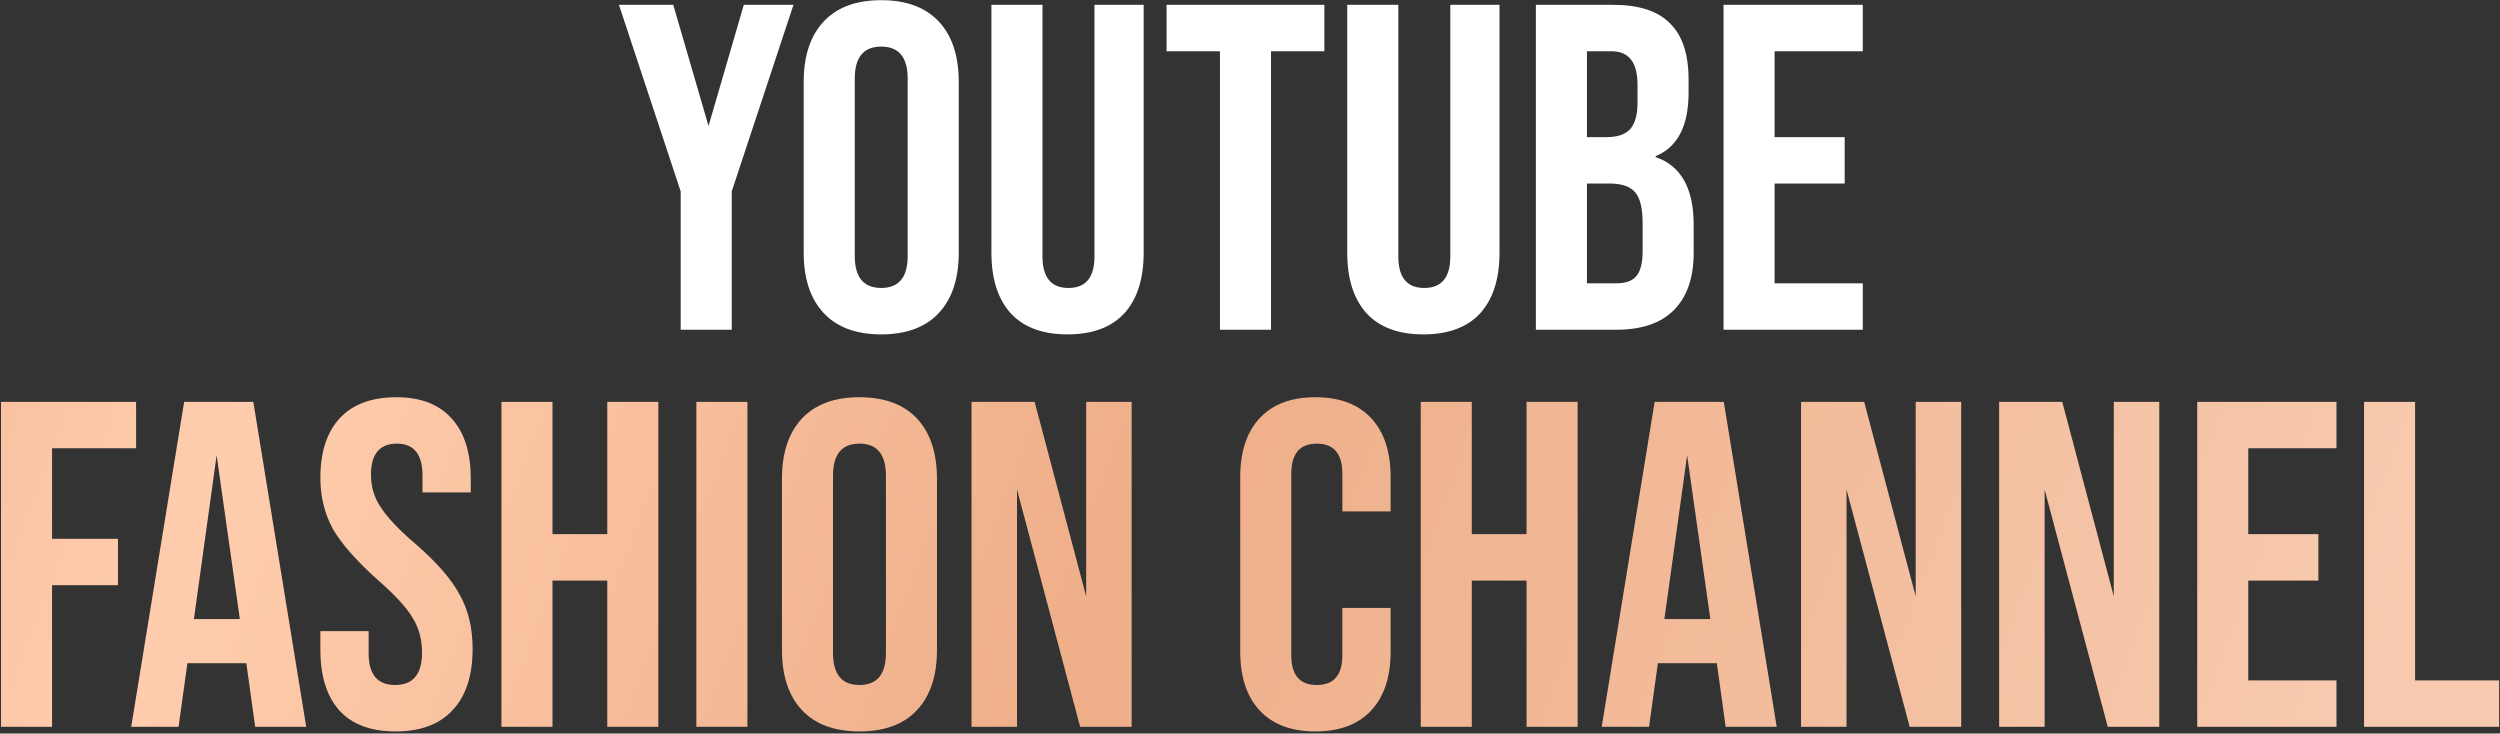
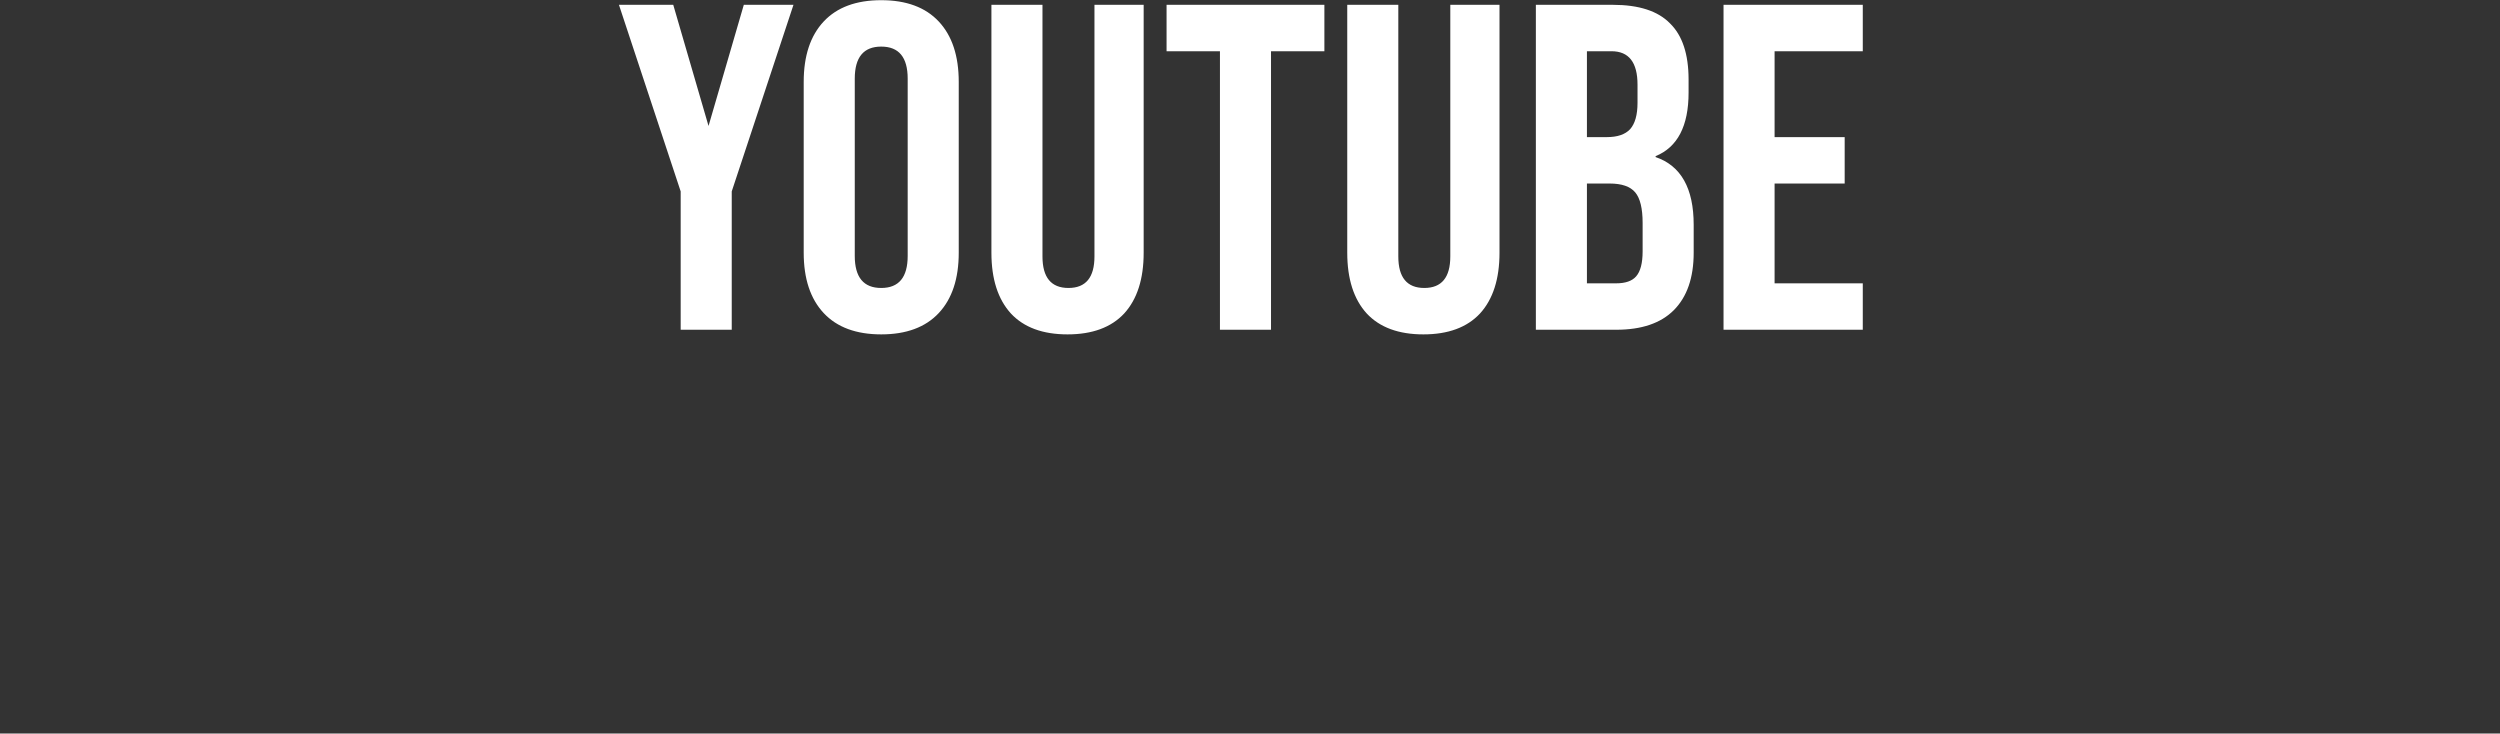
<svg xmlns="http://www.w3.org/2000/svg" width="743" height="218" viewBox="0 0 743 218" fill="none">
  <rect x="0" y="0" width="743" height="218" fill="#333333" stroke="none" />
  <path d="M217.472 98H202.298V56.89L183.95 1.433H200.09L210.575 37.439L221.059 1.433H235.82L217.472 56.89V98ZM238.861 75.1V24.333C238.861 16.608 240.839 10.63 244.793 6.399C248.748 2.169 254.45 0.054 261.9 0.054C269.349 0.054 275.051 2.169 279.006 6.399C282.96 10.63 284.938 16.608 284.938 24.333V75.1C284.938 82.825 282.96 88.803 279.006 93.034C275.051 97.264 269.349 99.379 261.9 99.379C254.45 99.379 248.748 97.264 244.793 93.034C240.839 88.803 238.861 82.825 238.861 75.1ZM269.763 76.066V23.368C269.763 17.022 267.142 13.849 261.9 13.849C256.657 13.849 254.036 17.022 254.036 23.368V76.066C254.036 82.411 256.657 85.584 261.9 85.584C267.142 85.584 269.763 82.411 269.763 76.066ZM294.648 75.1V1.433H309.823V76.204C309.823 82.457 312.398 85.584 317.548 85.584C322.699 85.584 325.274 82.457 325.274 76.204V1.433H339.897V75.1C339.897 82.917 337.965 88.941 334.103 93.172C330.24 97.31 324.63 99.379 317.273 99.379C309.915 99.379 304.305 97.31 300.442 93.172C296.58 88.941 294.648 82.917 294.648 75.1ZM377.743 98H362.568V15.228H346.704V1.433H393.608V15.228H377.743V98ZM400.403 75.1V1.433H415.578V76.204C415.578 82.457 418.153 85.584 423.303 85.584C428.453 85.584 431.029 82.457 431.029 76.204V1.433H445.652V75.1C445.652 82.917 443.72 88.941 439.857 93.172C435.995 97.31 430.385 99.379 423.027 99.379C415.67 99.379 410.06 97.31 406.197 93.172C402.334 88.941 400.403 82.917 400.403 75.1ZM480.325 98H456.459V1.433H479.359C487.085 1.433 492.741 3.272 496.328 6.951C500.006 10.538 501.846 16.102 501.846 23.643V27.506C501.846 37.439 498.581 43.739 492.051 46.406V46.682C499.592 49.257 503.363 55.97 503.363 66.823V75.1C503.363 82.549 501.386 88.251 497.431 92.206C493.569 96.069 487.866 98 480.325 98ZM471.634 15.228V40.75H477.566C480.693 40.75 482.992 39.968 484.464 38.404C485.935 36.749 486.671 34.128 486.671 30.541V25.161C486.671 18.539 484.096 15.228 478.946 15.228H471.634ZM471.634 54.545V84.205H480.325C483.084 84.205 485.061 83.515 486.257 82.135C487.545 80.664 488.188 78.181 488.188 74.686V66.271C488.188 61.948 487.453 58.913 485.981 57.166C484.51 55.419 481.98 54.545 478.394 54.545H471.634ZM553.619 98H512.233V1.433H553.619V15.228H527.408V40.75H548.239V54.545H527.408V84.205H553.619V98Z" fill="white" />
-   <path d="M15.474 216H0.299V119.433H40.443V133.228H15.474V160.129H35.063V173.924H15.474V216ZM91.01 216H75.835L73.214 197.1H55.694L53.073 216H39.001L54.728 119.433H75.283L91.01 216ZM64.385 135.298L57.625 183.995H71.282L64.385 135.298ZM117.563 217.38C110.206 217.38 104.642 215.31 100.871 211.172C97.1 206.941 95.215 200.917 95.215 193.1V187.582H109.562V194.203C109.562 200.457 112.183 203.584 117.425 203.584C122.76 203.584 125.427 200.365 125.427 193.928C125.427 189.973 124.461 186.478 122.53 183.443C120.69 180.408 117.241 176.683 112.183 172.269C105.929 166.659 101.515 161.647 98.94 157.232C96.457 152.634 95.215 147.575 95.215 142.057C95.215 134.332 97.146 128.4 101.009 124.261C104.872 120.123 110.482 118.054 117.839 118.054C125.013 118.054 130.485 120.169 134.256 124.399C138.026 128.538 139.912 134.516 139.912 142.333V146.334H125.565V141.368C125.565 135.022 123.035 131.849 117.977 131.849C112.827 131.849 110.252 134.93 110.252 141.092C110.252 144.678 111.217 147.897 113.149 150.748C115.172 153.875 118.667 157.554 123.633 161.785C129.979 167.303 134.348 172.361 136.739 176.959C139.222 181.466 140.463 186.754 140.463 192.824C140.463 200.733 138.486 206.803 134.531 211.034C130.669 215.264 125.013 217.38 117.563 217.38ZM164.204 216H149.029V119.433H164.204V158.75H180.483V119.433H195.657V216H180.483V172.545H164.204V216ZM222.134 216H206.959V119.433H222.134V216ZM232.395 193.1V142.333C232.395 134.608 234.372 128.63 238.327 124.399C242.282 120.169 247.984 118.054 255.433 118.054C262.882 118.054 268.585 120.169 272.539 124.399C276.494 128.63 278.471 134.608 278.471 142.333V193.1C278.471 200.825 276.494 206.803 272.539 211.034C268.585 215.264 262.882 217.38 255.433 217.38C247.984 217.38 242.282 215.264 238.327 211.034C234.372 206.803 232.395 200.825 232.395 193.1ZM263.296 194.066V141.368C263.296 135.022 260.675 131.849 255.433 131.849C250.191 131.849 247.57 135.022 247.57 141.368V194.066C247.57 200.411 250.191 203.584 255.433 203.584C260.675 203.584 263.296 200.411 263.296 194.066ZM302.253 216H288.734V119.433H307.495L322.808 177.235V119.433H336.327V216H321.014L302.253 145.506V216ZM368.596 193.652V141.781C368.596 134.24 370.528 128.4 374.39 124.261C378.253 120.123 383.771 118.054 390.945 118.054C398.118 118.054 403.636 120.123 407.499 124.261C411.362 128.4 413.293 134.24 413.293 141.781V151.99H398.946V140.816C398.946 134.838 396.417 131.849 391.358 131.849C386.3 131.849 383.771 134.838 383.771 140.816V194.755C383.771 200.641 386.3 203.584 391.358 203.584C396.417 203.584 398.946 200.641 398.946 194.755V180.684H413.293V193.652C413.293 201.193 411.362 207.033 407.499 211.172C403.636 215.31 398.118 217.38 390.945 217.38C383.771 217.38 378.253 215.31 374.39 211.172C370.528 207.033 368.596 201.193 368.596 193.652ZM437.415 216H422.241V119.433H437.415V158.75H453.694V119.433H468.869V216H453.694V172.545H437.415V216ZM528.039 216H512.865L510.244 197.1H492.724L490.102 216H476.031L491.758 119.433H512.313L528.039 216ZM501.415 135.298L494.655 183.995H508.312L501.415 135.298ZM548.79 216H535.27V119.433H554.032L569.344 177.235V119.433H582.864V216H567.551L548.79 145.506V216ZM607.662 216H594.143V119.433H612.904L628.217 177.235V119.433H641.736V216H626.423L607.662 145.506V216ZM694.401 216H653.015V119.433H694.401V133.228H668.19V158.75H689.021V172.545H668.19V202.205H694.401V216ZM742.736 216H702.592V119.433H717.766V202.205H742.736V216Z" fill="url(#paint0_linear_301_26)" />
  <defs>
    <linearGradient id="paint0_linear_301_26" x1="-206.463" y1="33.955" x2="844.205" y2="432.563" gradientUnits="userSpaceOnUse">
      <stop stop-color="#E3A179" />
      <stop offset="0.26" stop-color="#FFCDAE" />
      <stop offset="0.49" stop-color="#EEAE88" />
      <stop offset="0.812" stop-color="#F7CAAF" />
    </linearGradient>
  </defs>
</svg>